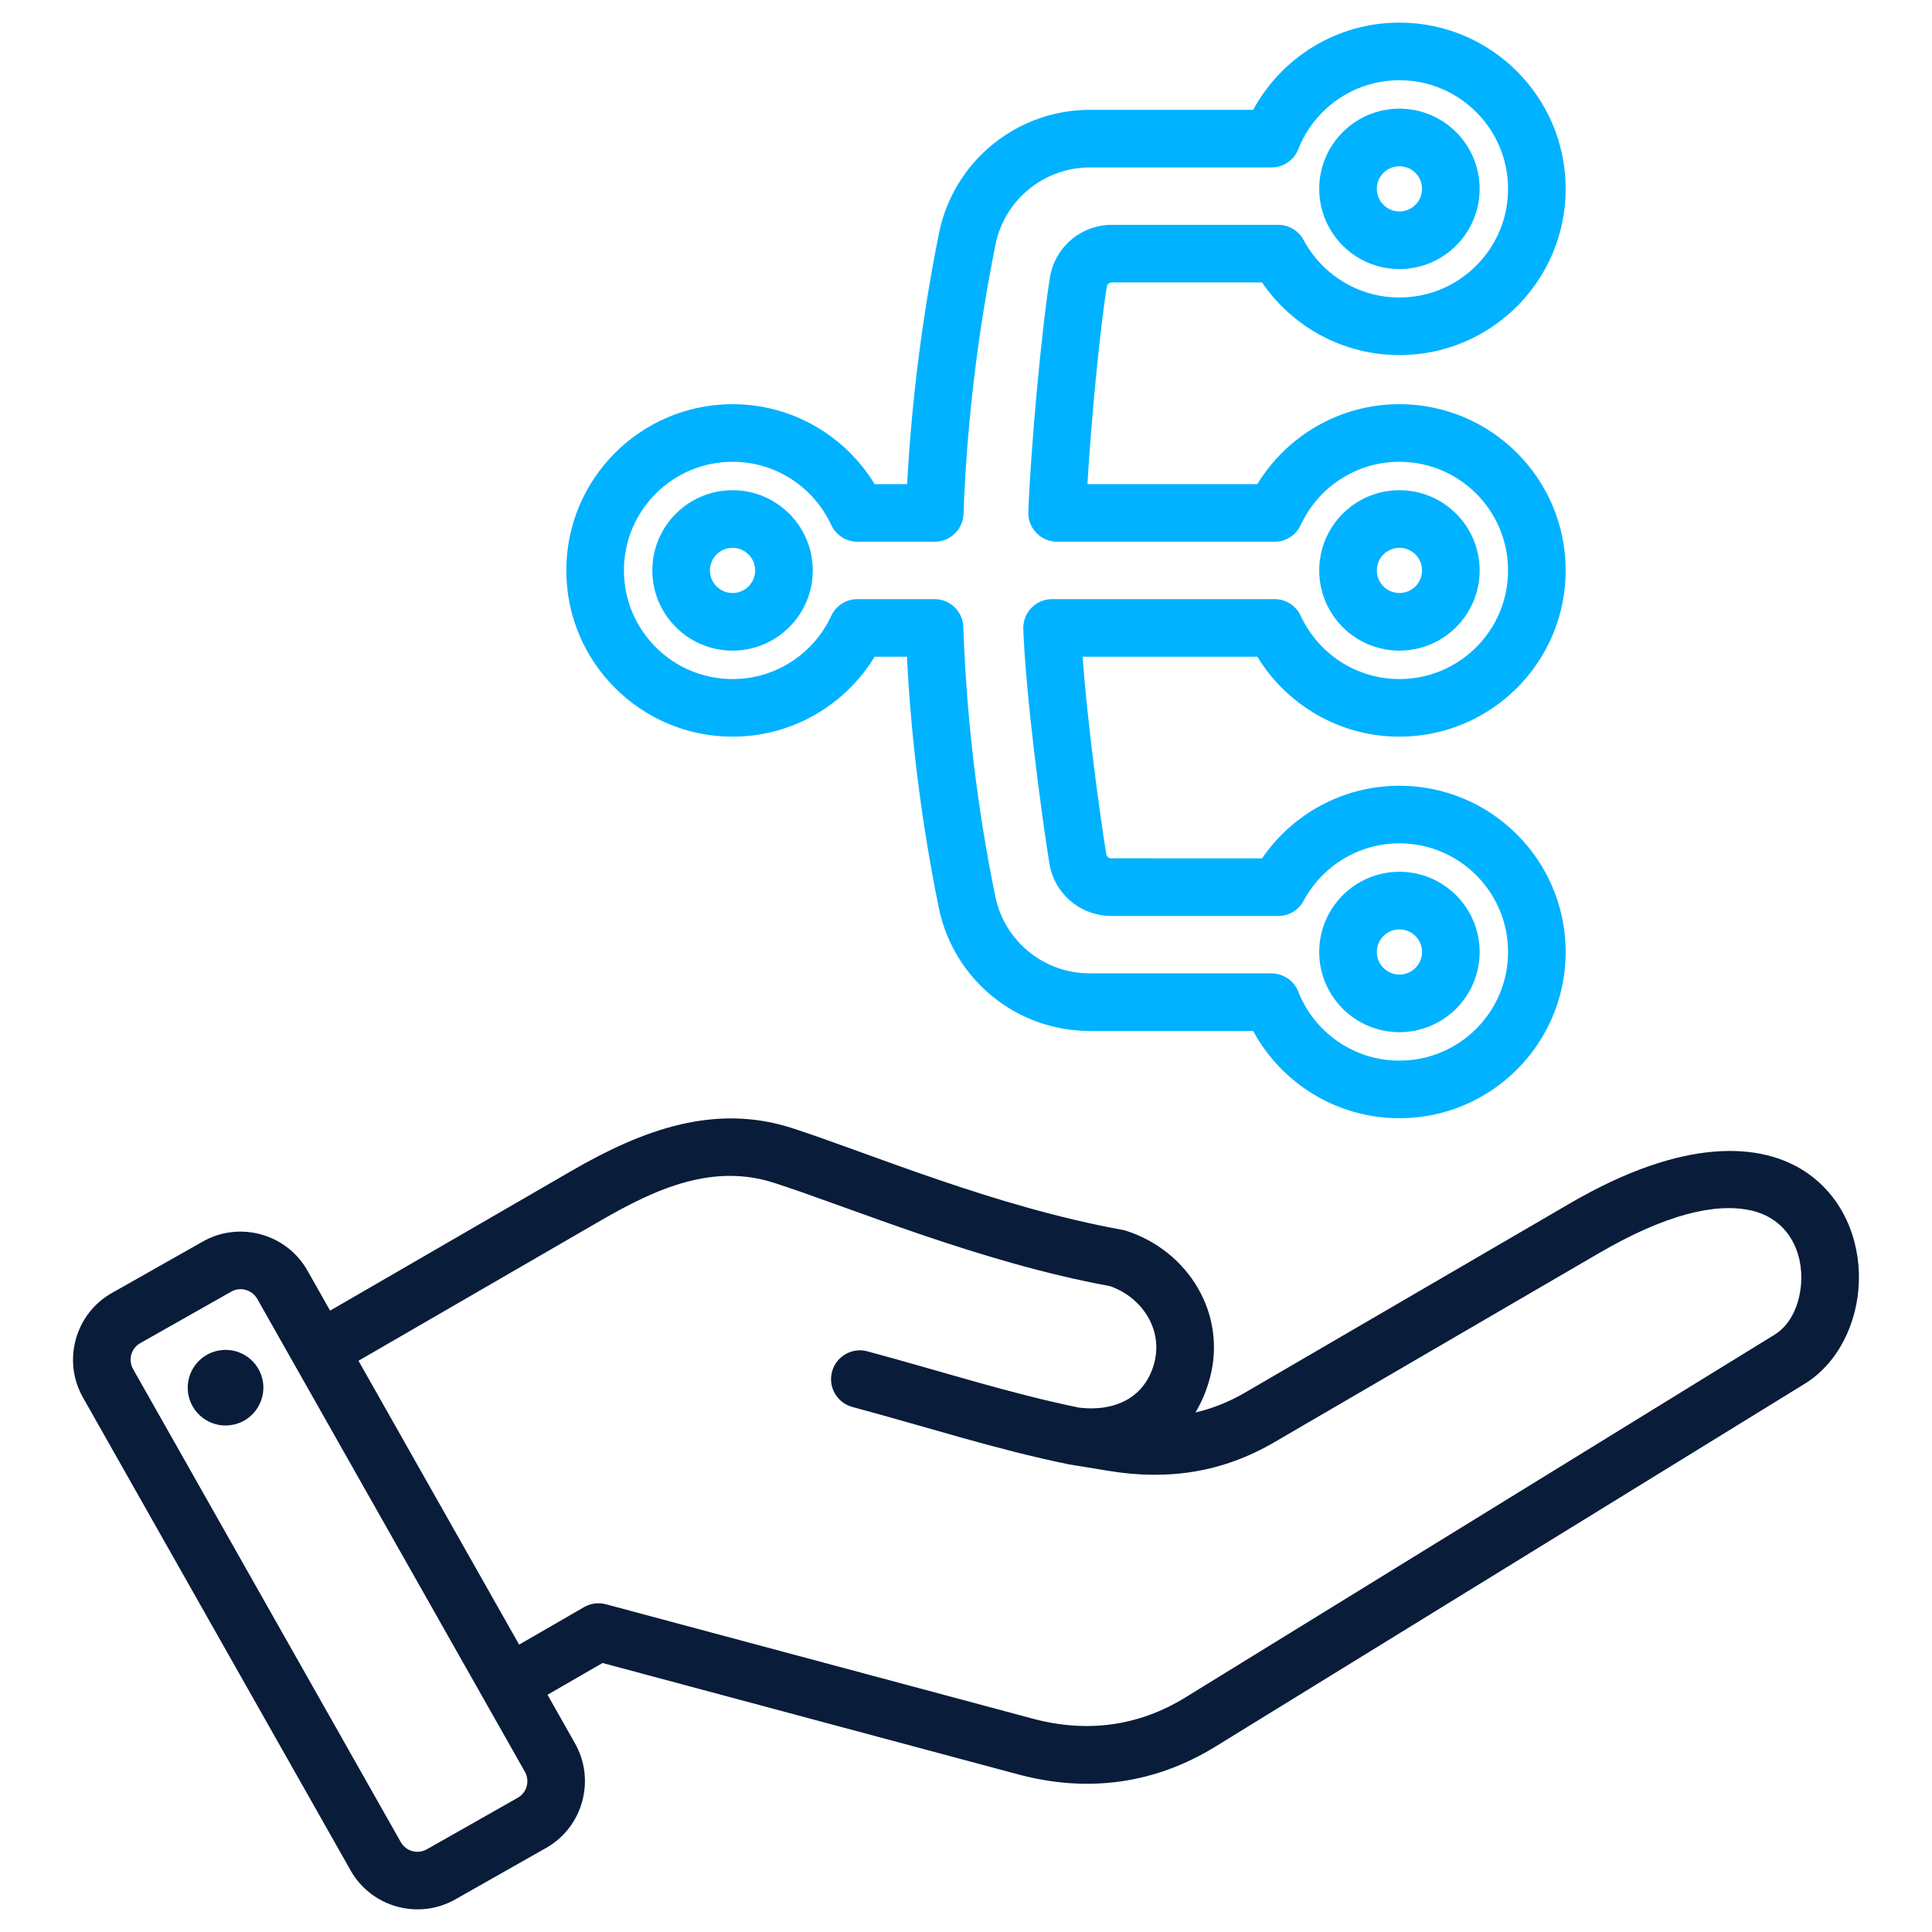
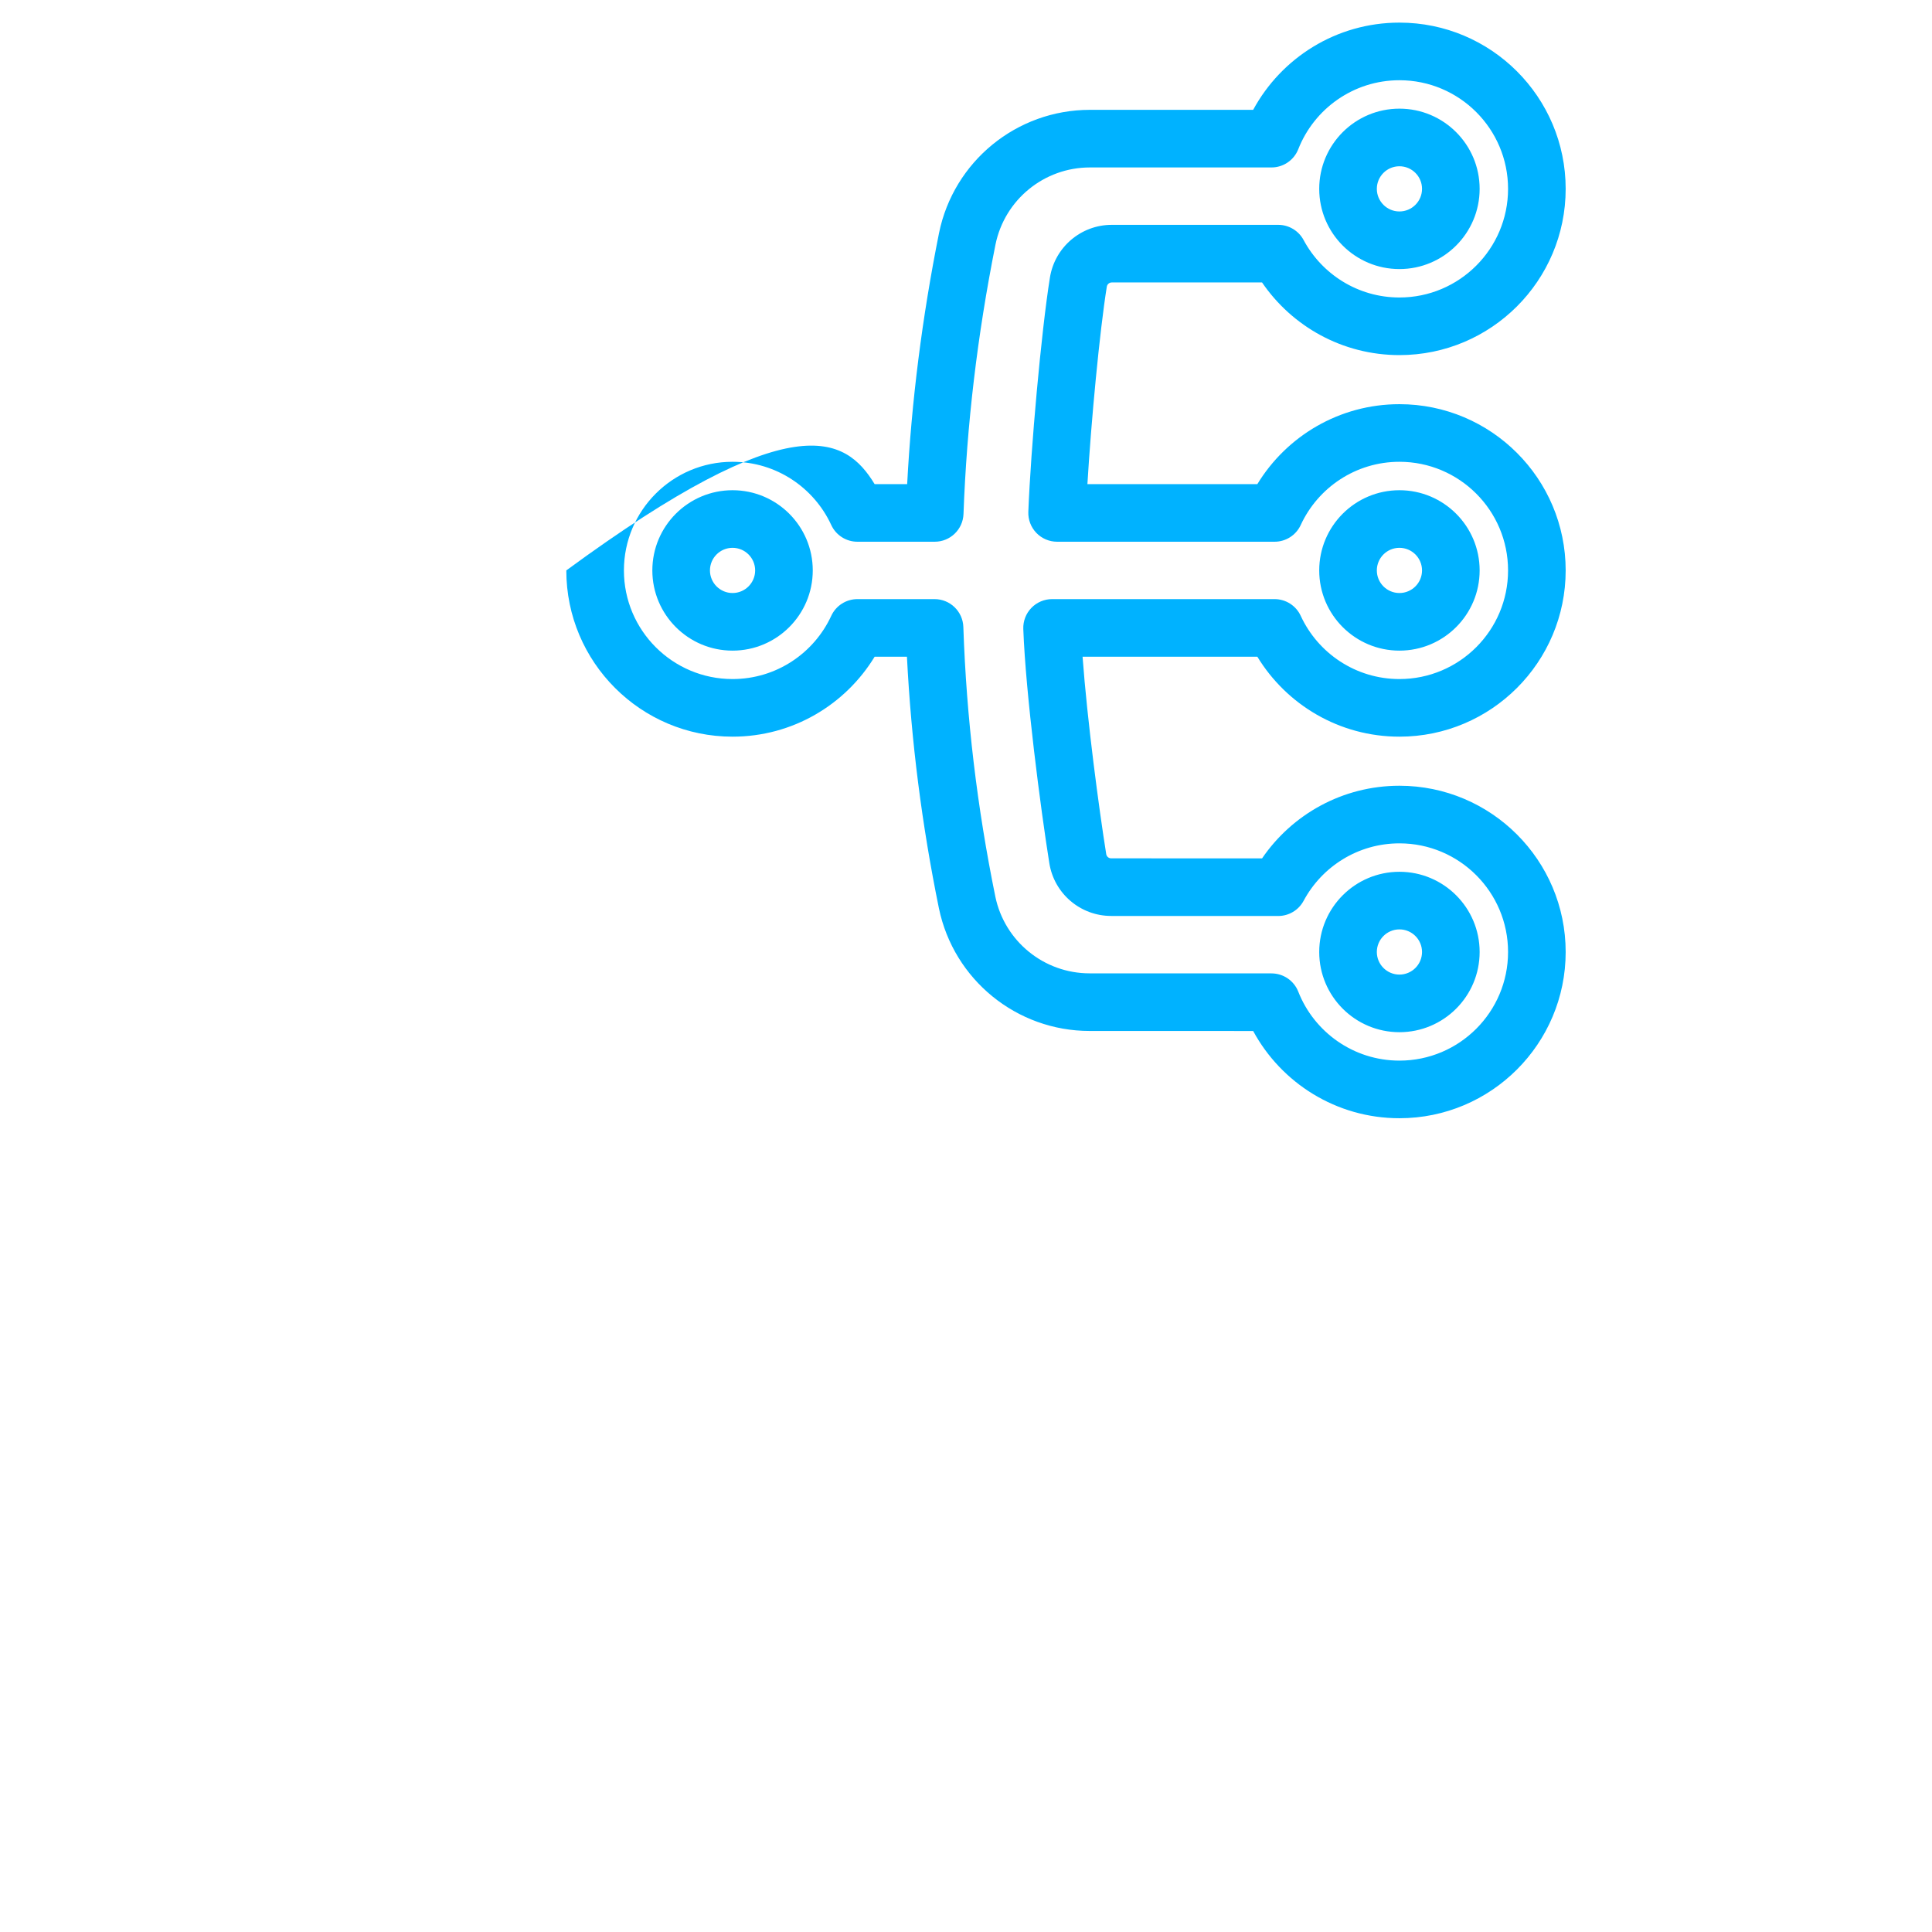
<svg xmlns="http://www.w3.org/2000/svg" width="512" height="512" viewBox="0 0 512 512" fill="none">
-   <path fill-rule="evenodd" clip-rule="evenodd" d="M145.094 449.131L152.406 462.05C152.41 462.057 152.413 462.063 152.416 462.069C157.894 471.811 154.421 484.242 144.734 489.714L120.607 503.39C120.599 503.393 120.591 503.398 120.583 503.402C110.841 508.879 98.41 505.407 92.936 495.716L21.983 370.344C16.457 360.595 19.93 348.152 29.628 342.674L53.784 328.999L53.79 328.996C63.485 323.52 75.921 326.962 81.441 336.657L81.451 336.674L87.483 347.332L151.468 310.286C170.23 299.436 189.388 292.293 209.994 298.984C230.335 305.581 263.546 319.792 297.437 325.916C297.773 325.977 298.106 326.06 298.431 326.165C315.044 331.545 325.167 348.329 320.629 365.199C319.726 368.562 318.443 371.616 316.807 374.324C321.308 373.276 325.689 371.538 329.983 369.036L416.016 318.929C446.63 301.094 467.018 302.863 478.571 310.614C488.39 317.202 492.92 328.459 492.627 339.501C492.331 350.646 487.051 361.308 478.31 366.691L322.199 462.807C305.999 472.805 288.254 475.148 269.871 470.244L269.863 470.241L159.675 440.711L145.094 449.131ZM95.003 360.62L137.574 435.843L154.779 425.908C156.533 424.896 158.617 424.621 160.573 425.146L273.808 455.493C287.988 459.275 301.684 457.526 314.181 449.814L314.187 449.81L470.304 353.691C474.579 351.058 476.848 345.788 477.296 340.368C477.982 332.043 474.044 322.874 463.746 320.717C454.489 318.778 441.439 321.787 423.7 332.122L337.671 382.227C324.064 390.155 309.804 392.341 294.262 389.868C294.254 389.866 283.354 388.09 283.251 388.069C283.248 388.068 283.244 388.068 283.241 388.067C263.843 384.086 245.853 378.224 225.889 372.859C221.821 371.766 219.405 367.575 220.498 363.506C221.592 359.437 225.783 357.021 229.851 358.114C249.4 363.368 267.022 369.129 286.002 373.048C296.156 374.188 303.552 369.928 305.885 361.238L305.885 361.234C308.257 352.419 302.753 343.847 294.171 340.84C259.709 334.526 225.971 320.215 205.283 313.508L205.28 313.507C188.95 308.203 173.981 314.904 159.113 323.502L95.003 360.62ZM68.171 344.208L68.164 344.195C66.786 341.796 63.706 340.93 61.3 342.289L37.15 355.961L37.143 355.965C34.742 357.321 33.899 360.404 35.266 362.816L35.269 362.82L106.224 488.197L106.227 488.202C107.586 490.609 110.676 491.453 113.095 490.097L137.206 476.431L137.216 476.426C139.623 475.067 140.468 471.976 139.111 469.556L68.171 344.208ZM58.322 357.847C63.798 357.032 68.883 360.814 69.698 366.29C70.481 371.767 66.699 376.884 61.224 377.666C55.747 378.481 50.662 374.667 49.847 369.191C49.065 363.715 52.846 358.63 58.322 357.847Z" fill="#091C3A" />
-   <path fill-rule="evenodd" clip-rule="evenodd" d="M231.786 174.04C224.053 186.739 210.077 195.224 194.133 195.224C169.819 195.224 150.078 175.484 150.078 151.168C150.078 126.853 169.819 107.112 194.133 107.112C210.076 107.112 224.053 115.598 231.786 128.296H240.409C241.569 106.369 244.357 84.22 248.836 61.843C248.841 61.819 248.846 61.794 248.85 61.77C252.72 42.764 269.435 29.108 288.83 29.108L332.101 29.109C339.556 15.347 354.126 5.994 370.864 5.994C395.178 5.994 414.919 25.735 414.919 50.05C414.919 74.365 395.178 94.106 370.864 94.106C355.743 94.106 342.39 86.474 334.456 74.853H294.63C293.975 74.853 293.419 75.329 293.316 75.975L293.314 75.986C291.408 87.878 289.179 111.522 288.175 128.296H333.211C340.944 115.598 354.92 107.112 370.864 107.112C395.178 107.112 414.919 126.853 414.919 151.168C414.919 175.484 395.178 195.224 370.864 195.224C354.921 195.224 340.944 186.739 333.211 174.04H286.893C288.133 190.976 291.262 214.496 293.16 226.338L293.161 226.35C293.264 226.994 293.82 227.469 294.473 227.469C303.788 227.471 320.099 227.475 334.46 227.478C342.394 215.86 355.746 208.23 370.864 208.23C395.178 208.23 414.919 227.971 414.919 252.287C414.919 276.601 395.178 296.342 370.864 296.342C354.125 296.342 339.554 286.988 332.1 273.225C318.59 273.223 302.673 273.22 288.761 273.215C269.433 273.215 252.759 259.649 248.827 240.725C248.822 240.7 248.816 240.673 248.811 240.647C244.325 218.677 241.483 196.477 240.349 174.04H231.786ZM227.219 158.772H247.668C251.784 158.772 255.159 162.036 255.297 166.149C256.11 190.243 258.965 214.055 263.771 237.594C263.771 237.602 263.773 237.611 263.775 237.619C266.235 249.459 276.668 257.947 288.761 257.947H288.764C304.384 257.953 322.525 257.957 336.953 257.959C340.091 257.959 342.909 259.879 344.057 262.799C348.261 273.494 358.684 281.075 370.864 281.075C386.752 281.075 399.651 268.176 399.651 252.287C399.651 236.398 386.752 223.498 370.864 223.498C359.879 223.498 350.325 229.665 345.47 238.72C344.141 241.2 341.555 242.747 338.741 242.747C323.462 242.744 304.724 242.74 294.47 242.736C286.31 242.734 279.362 236.802 278.085 228.755C275.798 214.491 271.806 183.789 271.185 166.683C271.11 164.612 271.88 162.599 273.319 161.107C274.757 159.616 276.741 158.772 278.814 158.772H337.778C340.754 158.772 343.46 160.503 344.708 163.206C349.271 173.089 359.271 179.956 370.864 179.956C386.752 179.956 399.651 167.057 399.651 151.168C399.651 135.279 386.752 122.379 370.864 122.379C359.271 122.379 349.271 129.248 344.708 139.13C343.46 141.833 340.754 143.564 337.778 143.564H280.145C278.069 143.564 276.082 142.718 274.643 141.221C273.203 139.725 272.436 137.707 272.517 135.632C273.17 118.893 275.938 87.922 278.237 73.581C279.517 65.519 286.468 59.585 294.63 59.585H338.74C341.553 59.585 344.139 61.133 345.468 63.613C350.322 72.669 359.878 78.838 370.864 78.838C386.752 78.838 399.651 65.938 399.651 50.05C399.651 34.161 386.752 21.262 370.864 21.262C358.684 21.262 348.262 28.841 344.058 39.536C342.909 42.456 340.091 44.376 336.952 44.376H288.83C276.693 44.376 266.232 52.922 263.812 64.815C263.81 64.824 263.808 64.831 263.807 64.84C258.991 88.899 256.194 112.685 255.338 136.207C255.189 140.313 251.818 143.564 247.71 143.564H227.219C224.243 143.564 221.537 141.833 220.289 139.13C215.726 129.248 205.726 122.379 194.133 122.379C178.245 122.379 165.346 135.279 165.346 151.168C165.346 167.057 178.245 179.956 194.133 179.956C205.726 179.956 215.726 173.089 220.289 163.206C221.537 160.503 224.243 158.772 227.219 158.772ZM194.133 129.912C205.866 129.912 215.39 139.437 215.39 151.168C215.39 162.899 205.866 172.424 194.133 172.424C182.402 172.424 172.877 162.899 172.877 151.168C172.877 139.437 182.402 129.912 194.133 129.912ZM194.133 145.179C190.828 145.179 188.145 147.863 188.145 151.168C188.145 154.474 190.828 157.157 194.133 157.157C197.439 157.157 200.122 154.474 200.122 151.168C200.122 147.863 197.439 145.179 194.133 145.179ZM370.864 231.031C382.595 231.031 392.12 240.555 392.12 252.287C392.12 264.018 382.595 273.542 370.864 273.542C359.132 273.542 349.607 264.018 349.607 252.287C349.607 240.555 359.132 231.031 370.864 231.031ZM370.864 246.298C367.558 246.298 364.875 248.981 364.875 252.287C364.875 255.591 367.558 258.275 370.864 258.275C374.169 258.275 376.852 255.591 376.852 252.287C376.852 248.981 374.169 246.298 370.864 246.298ZM370.864 129.912C382.595 129.912 392.12 139.437 392.12 151.168C392.12 162.899 382.595 172.424 370.864 172.424C359.132 172.424 349.607 162.899 349.607 151.168C349.607 139.437 359.132 129.912 370.864 129.912ZM370.864 145.179C367.558 145.179 364.875 147.863 364.875 151.168C364.875 154.474 367.558 157.157 370.864 157.157C374.169 157.157 376.852 154.474 376.852 151.168C376.852 147.863 374.169 145.179 370.864 145.179ZM370.864 28.794C382.595 28.794 392.12 38.318 392.12 50.05C392.12 61.782 382.595 71.306 370.864 71.306C359.132 71.306 349.607 61.782 349.607 50.05C349.607 38.318 359.132 28.794 370.864 28.794ZM370.864 44.062C367.558 44.062 364.875 46.745 364.875 50.05C364.875 53.355 367.558 56.038 370.864 56.038C374.169 56.038 376.852 53.355 376.852 50.05C376.852 46.745 374.169 44.062 370.864 44.062Z" fill="#00B2FF" />
+   <path fill-rule="evenodd" clip-rule="evenodd" d="M231.786 174.04C224.053 186.739 210.077 195.224 194.133 195.224C169.819 195.224 150.078 175.484 150.078 151.168C210.076 107.112 224.053 115.598 231.786 128.296H240.409C241.569 106.369 244.357 84.22 248.836 61.843C248.841 61.819 248.846 61.794 248.85 61.77C252.72 42.764 269.435 29.108 288.83 29.108L332.101 29.109C339.556 15.347 354.126 5.994 370.864 5.994C395.178 5.994 414.919 25.735 414.919 50.05C414.919 74.365 395.178 94.106 370.864 94.106C355.743 94.106 342.39 86.474 334.456 74.853H294.63C293.975 74.853 293.419 75.329 293.316 75.975L293.314 75.986C291.408 87.878 289.179 111.522 288.175 128.296H333.211C340.944 115.598 354.92 107.112 370.864 107.112C395.178 107.112 414.919 126.853 414.919 151.168C414.919 175.484 395.178 195.224 370.864 195.224C354.921 195.224 340.944 186.739 333.211 174.04H286.893C288.133 190.976 291.262 214.496 293.16 226.338L293.161 226.35C293.264 226.994 293.82 227.469 294.473 227.469C303.788 227.471 320.099 227.475 334.46 227.478C342.394 215.86 355.746 208.23 370.864 208.23C395.178 208.23 414.919 227.971 414.919 252.287C414.919 276.601 395.178 296.342 370.864 296.342C354.125 296.342 339.554 286.988 332.1 273.225C318.59 273.223 302.673 273.22 288.761 273.215C269.433 273.215 252.759 259.649 248.827 240.725C248.822 240.7 248.816 240.673 248.811 240.647C244.325 218.677 241.483 196.477 240.349 174.04H231.786ZM227.219 158.772H247.668C251.784 158.772 255.159 162.036 255.297 166.149C256.11 190.243 258.965 214.055 263.771 237.594C263.771 237.602 263.773 237.611 263.775 237.619C266.235 249.459 276.668 257.947 288.761 257.947H288.764C304.384 257.953 322.525 257.957 336.953 257.959C340.091 257.959 342.909 259.879 344.057 262.799C348.261 273.494 358.684 281.075 370.864 281.075C386.752 281.075 399.651 268.176 399.651 252.287C399.651 236.398 386.752 223.498 370.864 223.498C359.879 223.498 350.325 229.665 345.47 238.72C344.141 241.2 341.555 242.747 338.741 242.747C323.462 242.744 304.724 242.74 294.47 242.736C286.31 242.734 279.362 236.802 278.085 228.755C275.798 214.491 271.806 183.789 271.185 166.683C271.11 164.612 271.88 162.599 273.319 161.107C274.757 159.616 276.741 158.772 278.814 158.772H337.778C340.754 158.772 343.46 160.503 344.708 163.206C349.271 173.089 359.271 179.956 370.864 179.956C386.752 179.956 399.651 167.057 399.651 151.168C399.651 135.279 386.752 122.379 370.864 122.379C359.271 122.379 349.271 129.248 344.708 139.13C343.46 141.833 340.754 143.564 337.778 143.564H280.145C278.069 143.564 276.082 142.718 274.643 141.221C273.203 139.725 272.436 137.707 272.517 135.632C273.17 118.893 275.938 87.922 278.237 73.581C279.517 65.519 286.468 59.585 294.63 59.585H338.74C341.553 59.585 344.139 61.133 345.468 63.613C350.322 72.669 359.878 78.838 370.864 78.838C386.752 78.838 399.651 65.938 399.651 50.05C399.651 34.161 386.752 21.262 370.864 21.262C358.684 21.262 348.262 28.841 344.058 39.536C342.909 42.456 340.091 44.376 336.952 44.376H288.83C276.693 44.376 266.232 52.922 263.812 64.815C263.81 64.824 263.808 64.831 263.807 64.84C258.991 88.899 256.194 112.685 255.338 136.207C255.189 140.313 251.818 143.564 247.71 143.564H227.219C224.243 143.564 221.537 141.833 220.289 139.13C215.726 129.248 205.726 122.379 194.133 122.379C178.245 122.379 165.346 135.279 165.346 151.168C165.346 167.057 178.245 179.956 194.133 179.956C205.726 179.956 215.726 173.089 220.289 163.206C221.537 160.503 224.243 158.772 227.219 158.772ZM194.133 129.912C205.866 129.912 215.39 139.437 215.39 151.168C215.39 162.899 205.866 172.424 194.133 172.424C182.402 172.424 172.877 162.899 172.877 151.168C172.877 139.437 182.402 129.912 194.133 129.912ZM194.133 145.179C190.828 145.179 188.145 147.863 188.145 151.168C188.145 154.474 190.828 157.157 194.133 157.157C197.439 157.157 200.122 154.474 200.122 151.168C200.122 147.863 197.439 145.179 194.133 145.179ZM370.864 231.031C382.595 231.031 392.12 240.555 392.12 252.287C392.12 264.018 382.595 273.542 370.864 273.542C359.132 273.542 349.607 264.018 349.607 252.287C349.607 240.555 359.132 231.031 370.864 231.031ZM370.864 246.298C367.558 246.298 364.875 248.981 364.875 252.287C364.875 255.591 367.558 258.275 370.864 258.275C374.169 258.275 376.852 255.591 376.852 252.287C376.852 248.981 374.169 246.298 370.864 246.298ZM370.864 129.912C382.595 129.912 392.12 139.437 392.12 151.168C392.12 162.899 382.595 172.424 370.864 172.424C359.132 172.424 349.607 162.899 349.607 151.168C349.607 139.437 359.132 129.912 370.864 129.912ZM370.864 145.179C367.558 145.179 364.875 147.863 364.875 151.168C364.875 154.474 367.558 157.157 370.864 157.157C374.169 157.157 376.852 154.474 376.852 151.168C376.852 147.863 374.169 145.179 370.864 145.179ZM370.864 28.794C382.595 28.794 392.12 38.318 392.12 50.05C392.12 61.782 382.595 71.306 370.864 71.306C359.132 71.306 349.607 61.782 349.607 50.05C349.607 38.318 359.132 28.794 370.864 28.794ZM370.864 44.062C367.558 44.062 364.875 46.745 364.875 50.05C364.875 53.355 367.558 56.038 370.864 56.038C374.169 56.038 376.852 53.355 376.852 50.05C376.852 46.745 374.169 44.062 370.864 44.062Z" fill="#00B2FF" />
</svg>